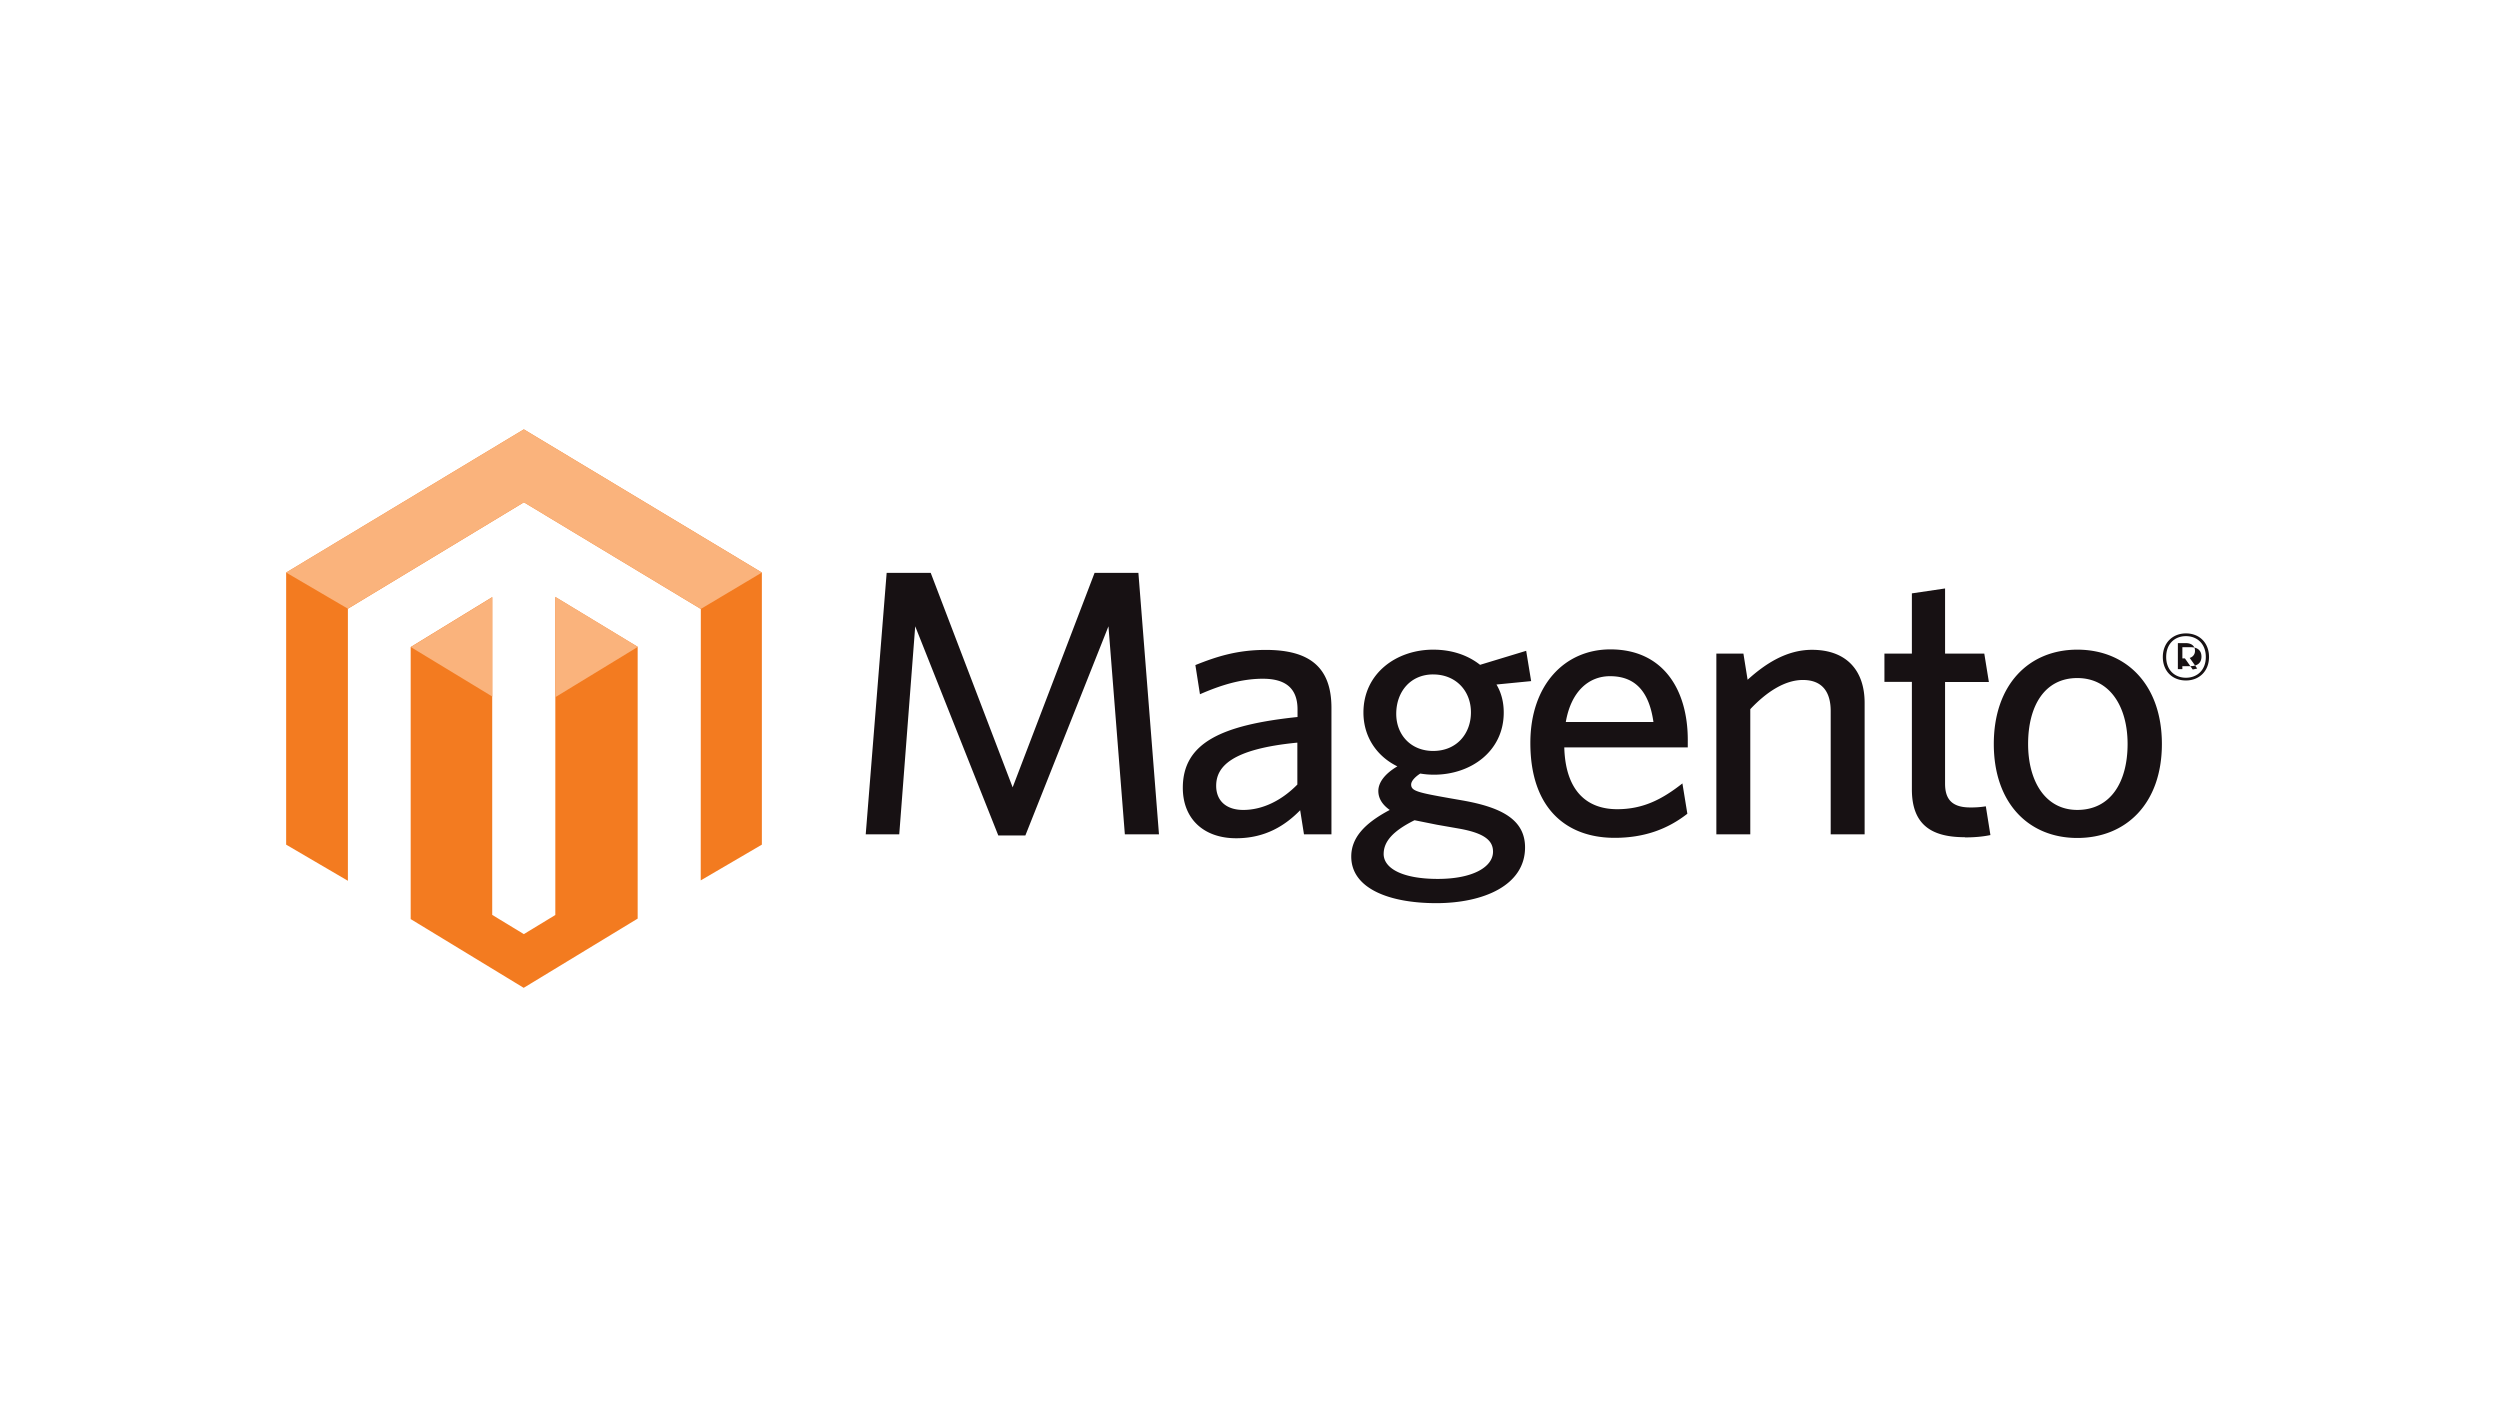
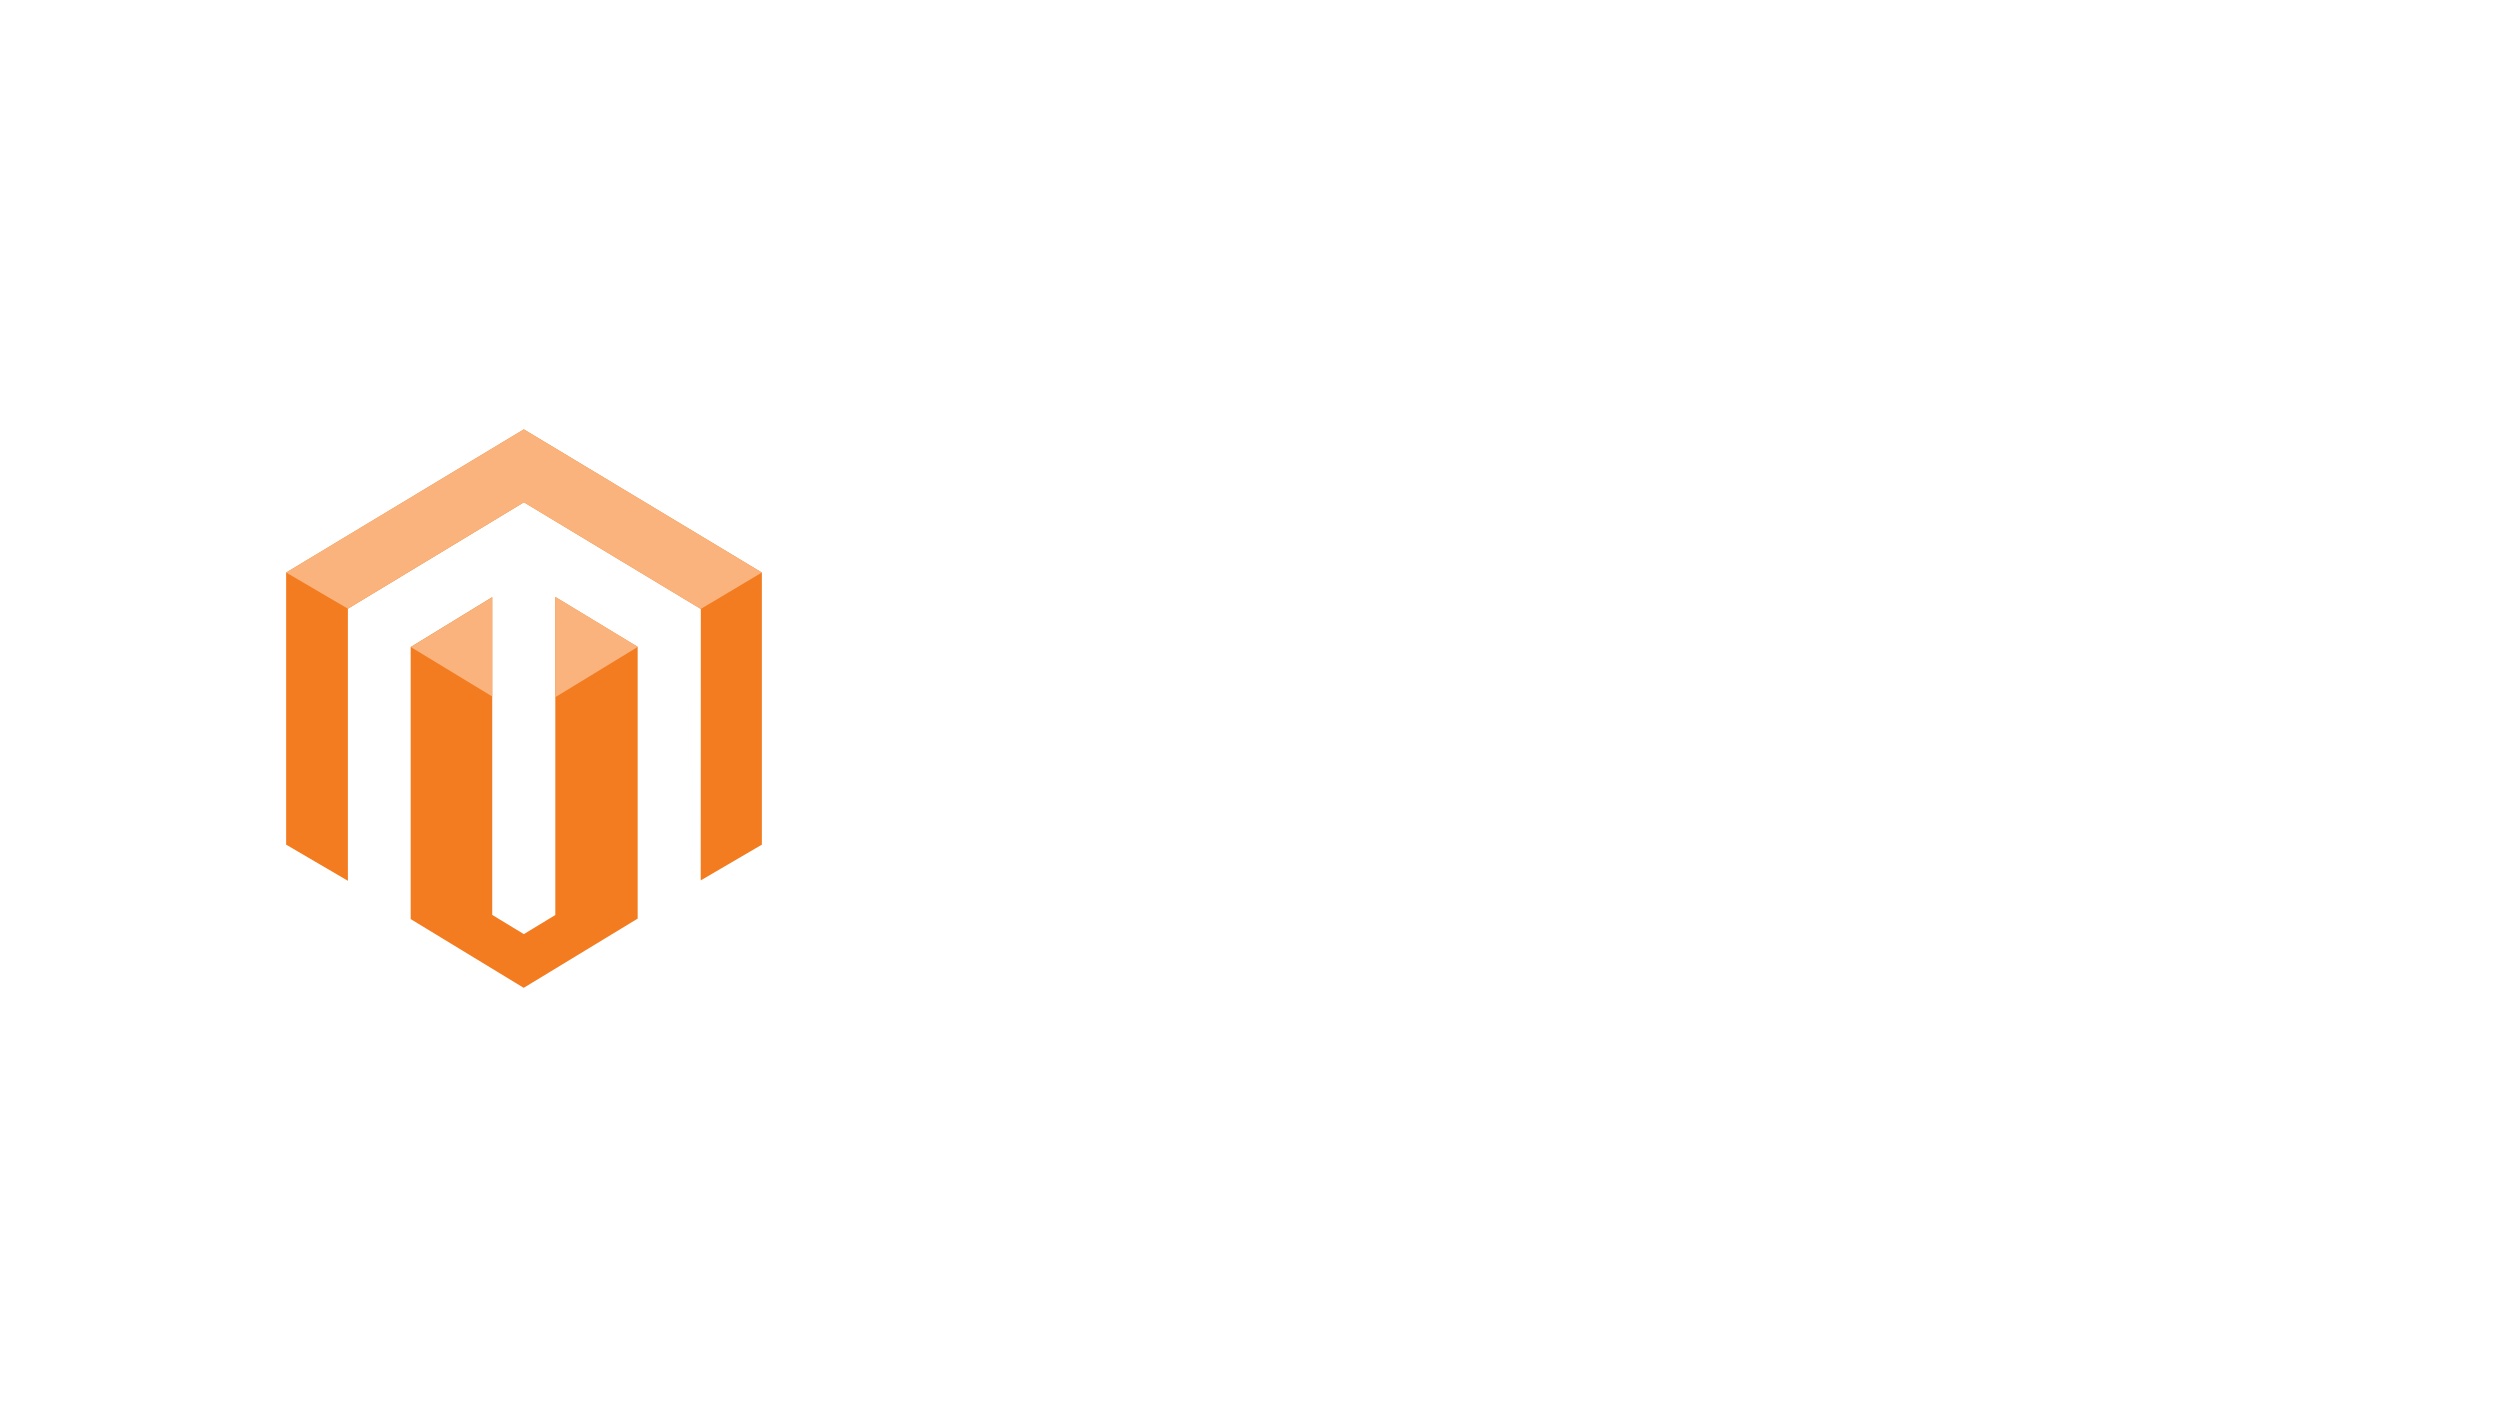
<svg xmlns="http://www.w3.org/2000/svg" width="166" height="94" fill-rule="nonzero">
  <path d="M36.873 39.633v21.123l-2.09 1.27-2.1-1.277v-21.1l-5.414 3.314v18.064l7.504 4.565 7.568-4.597V42.952l-5.48-3.32zm-2.09-11.123L19 38.018v18.067l4.1 2.4V40.418l11.688-7.066 11.746 7.082-.006 18.024 4.06-2.374V38.018L34.783 28.51z" fill="#f37b20" />
  <path d="M50.587 38.017L34.784 28.51 19 38.017l4.098 2.4 11.688-7.066 11.747 7.083 4.053-2.417zm-13.714 1.616v6.66l5.48-3.342-5.48-3.32zm-9.594 3.332l5.413 3.287V39.65l-5.413 3.315z" fill="#fab37c" />
-   <path d="M74.69 55.4l-1.088-13.814-5.518 13.89h-1.797l-5.517-13.89L59.71 55.4h-2.226l1.39-17.36H61.8l5.44 14.24 5.44-14.24h2.91l1.366 17.36H74.69zm11.464-6.09c-4.455.428-5.4 1.635-5.4 2.87 0 .98.657 1.6 1.797 1.6 1.317 0 2.58-.654 3.593-1.686v-2.793zm.43 6.09l-.253-1.6c-.96.98-2.277 1.86-4.25 1.86-2.176 0-3.542-1.31-3.542-3.347 0-2.993 2.58-4.174 7.617-4.704v-.503c0-1.5-.91-2.038-2.304-2.038-1.467 0-2.858.453-4.175 1.03l-.304-1.937c1.443-.58 2.8-1.007 4.683-1.007 2.935 0 4.352 1.182 4.352 3.85V55.4h-1.822zm8.58-10.618c-1.518 0-2.454 1.16-2.454 2.617 0 1.384.962 2.464 2.454 2.464 1.545 0 2.506-1.13 2.506-2.565s-1.013-2.515-2.506-2.515zM91.874 56.7c0 .956 1.24 1.66 3.593 1.66s3.67-.805 3.67-1.81c0-.73-.555-1.232-2.276-1.534l-1.444-.253-1.492-.3c-1.418.704-2.05 1.408-2.05 2.24zm9.464-13.486l.33 2.012-2.303.226c.33.554.483 1.183.483 1.862 0 2.567-2.178 4.126-4.632 4.126-.304 0-.608-.025-.91-.076-.355.227-.606.505-.606.73 0 .427.43.53 2.553.906l.86.15c2.558.453 4.15 1.257 4.15 3.12 0 2.517-2.76 3.7-5.896 3.7s-5.644-.98-5.644-3.093c0-1.234.86-2.2 2.556-3.095-.53-.377-.758-.806-.758-1.26 0-.58.455-1.158 1.264-1.635-1.34-.654-2.253-1.937-2.253-3.573 0-2.59 2.177-4.176 4.632-4.176 1.215 0 2.278.35 3.112 1.007l3.062-.93zm5.567 1.685c-1.39 0-2.582.982-2.936 3.044h5.82c-.276-1.937-1.137-3.044-2.884-3.044zm5.163 4.73h-8.2c.076 2.793 1.415 4.102 3.516 4.102 1.746 0 3.013-.68 4.328-1.712l.328 2.013c-1.288 1.006-2.833 1.6-4.832 1.6-3.137 0-5.593-1.887-5.593-6.3 0-3.85 2.278-6.213 5.315-6.213 3.516 0 5.138 2.69 5.138 6.012l-.001.478zm9.49 5.762v-8.177c0-1.232-.53-2.063-1.847-2.063-1.19 0-2.404.782-3.492 1.938V55.4h-2.253V43.4h1.797l.278 1.736c1.138-1.03 2.556-1.988 4.276-1.988 2.276 0 3.494 1.358 3.494 3.522v8.73h-2.253zm8.908.2c-2.127 0-3.517-.754-3.517-3.17v-7.144h-1.823V43.4h1.823v-4l2.204-.326V43.4h2.604l.305 1.887h-2.91v6.743c0 .983.403 1.585 1.67 1.585a5.99 5.99 0 0 0 1.037-.076l.305 1.91c-.38.078-.912.155-1.697.155zm7.466-10.568c-2.177 0-3.266 1.86-3.266 4.378 0 2.467 1.14 4.378 3.266 4.378 2.226 0 3.34-1.863 3.34-4.378 0-2.465-1.164-4.378-3.34-4.378zm0 10.618c-3.215 0-5.544-2.3-5.544-6.24s2.33-6.264 5.544-6.264c3.24 0 5.617 2.312 5.617 6.264s-2.378 6.24-5.617 6.24zm7.52-12.667h-.543v1.26h.512c.464 0 .755-.2.755-.63.002-.414-.26-.63-.724-.63zm.146 1.484l-.52-.74h-.17v.713h-.298v-1.727h.527c.367 0 .61.182.61.503a.47.47 0 0 1-.352.478l.5.705-.3.067zm-.452-2.218c-.73 0-1.312.497-1.312 1.384 0 .88.582 1.378 1.312 1.378.738 0 1.32-.498 1.32-1.378 0-.887-.59-1.384-1.32-1.384zm0 2.944c-.905 0-1.535-.625-1.535-1.56 0-.927.642-1.566 1.535-1.566.905 0 1.533.632 1.533 1.566 0 .928-.642 1.56-1.533 1.56z" fill="#171113" />
</svg>